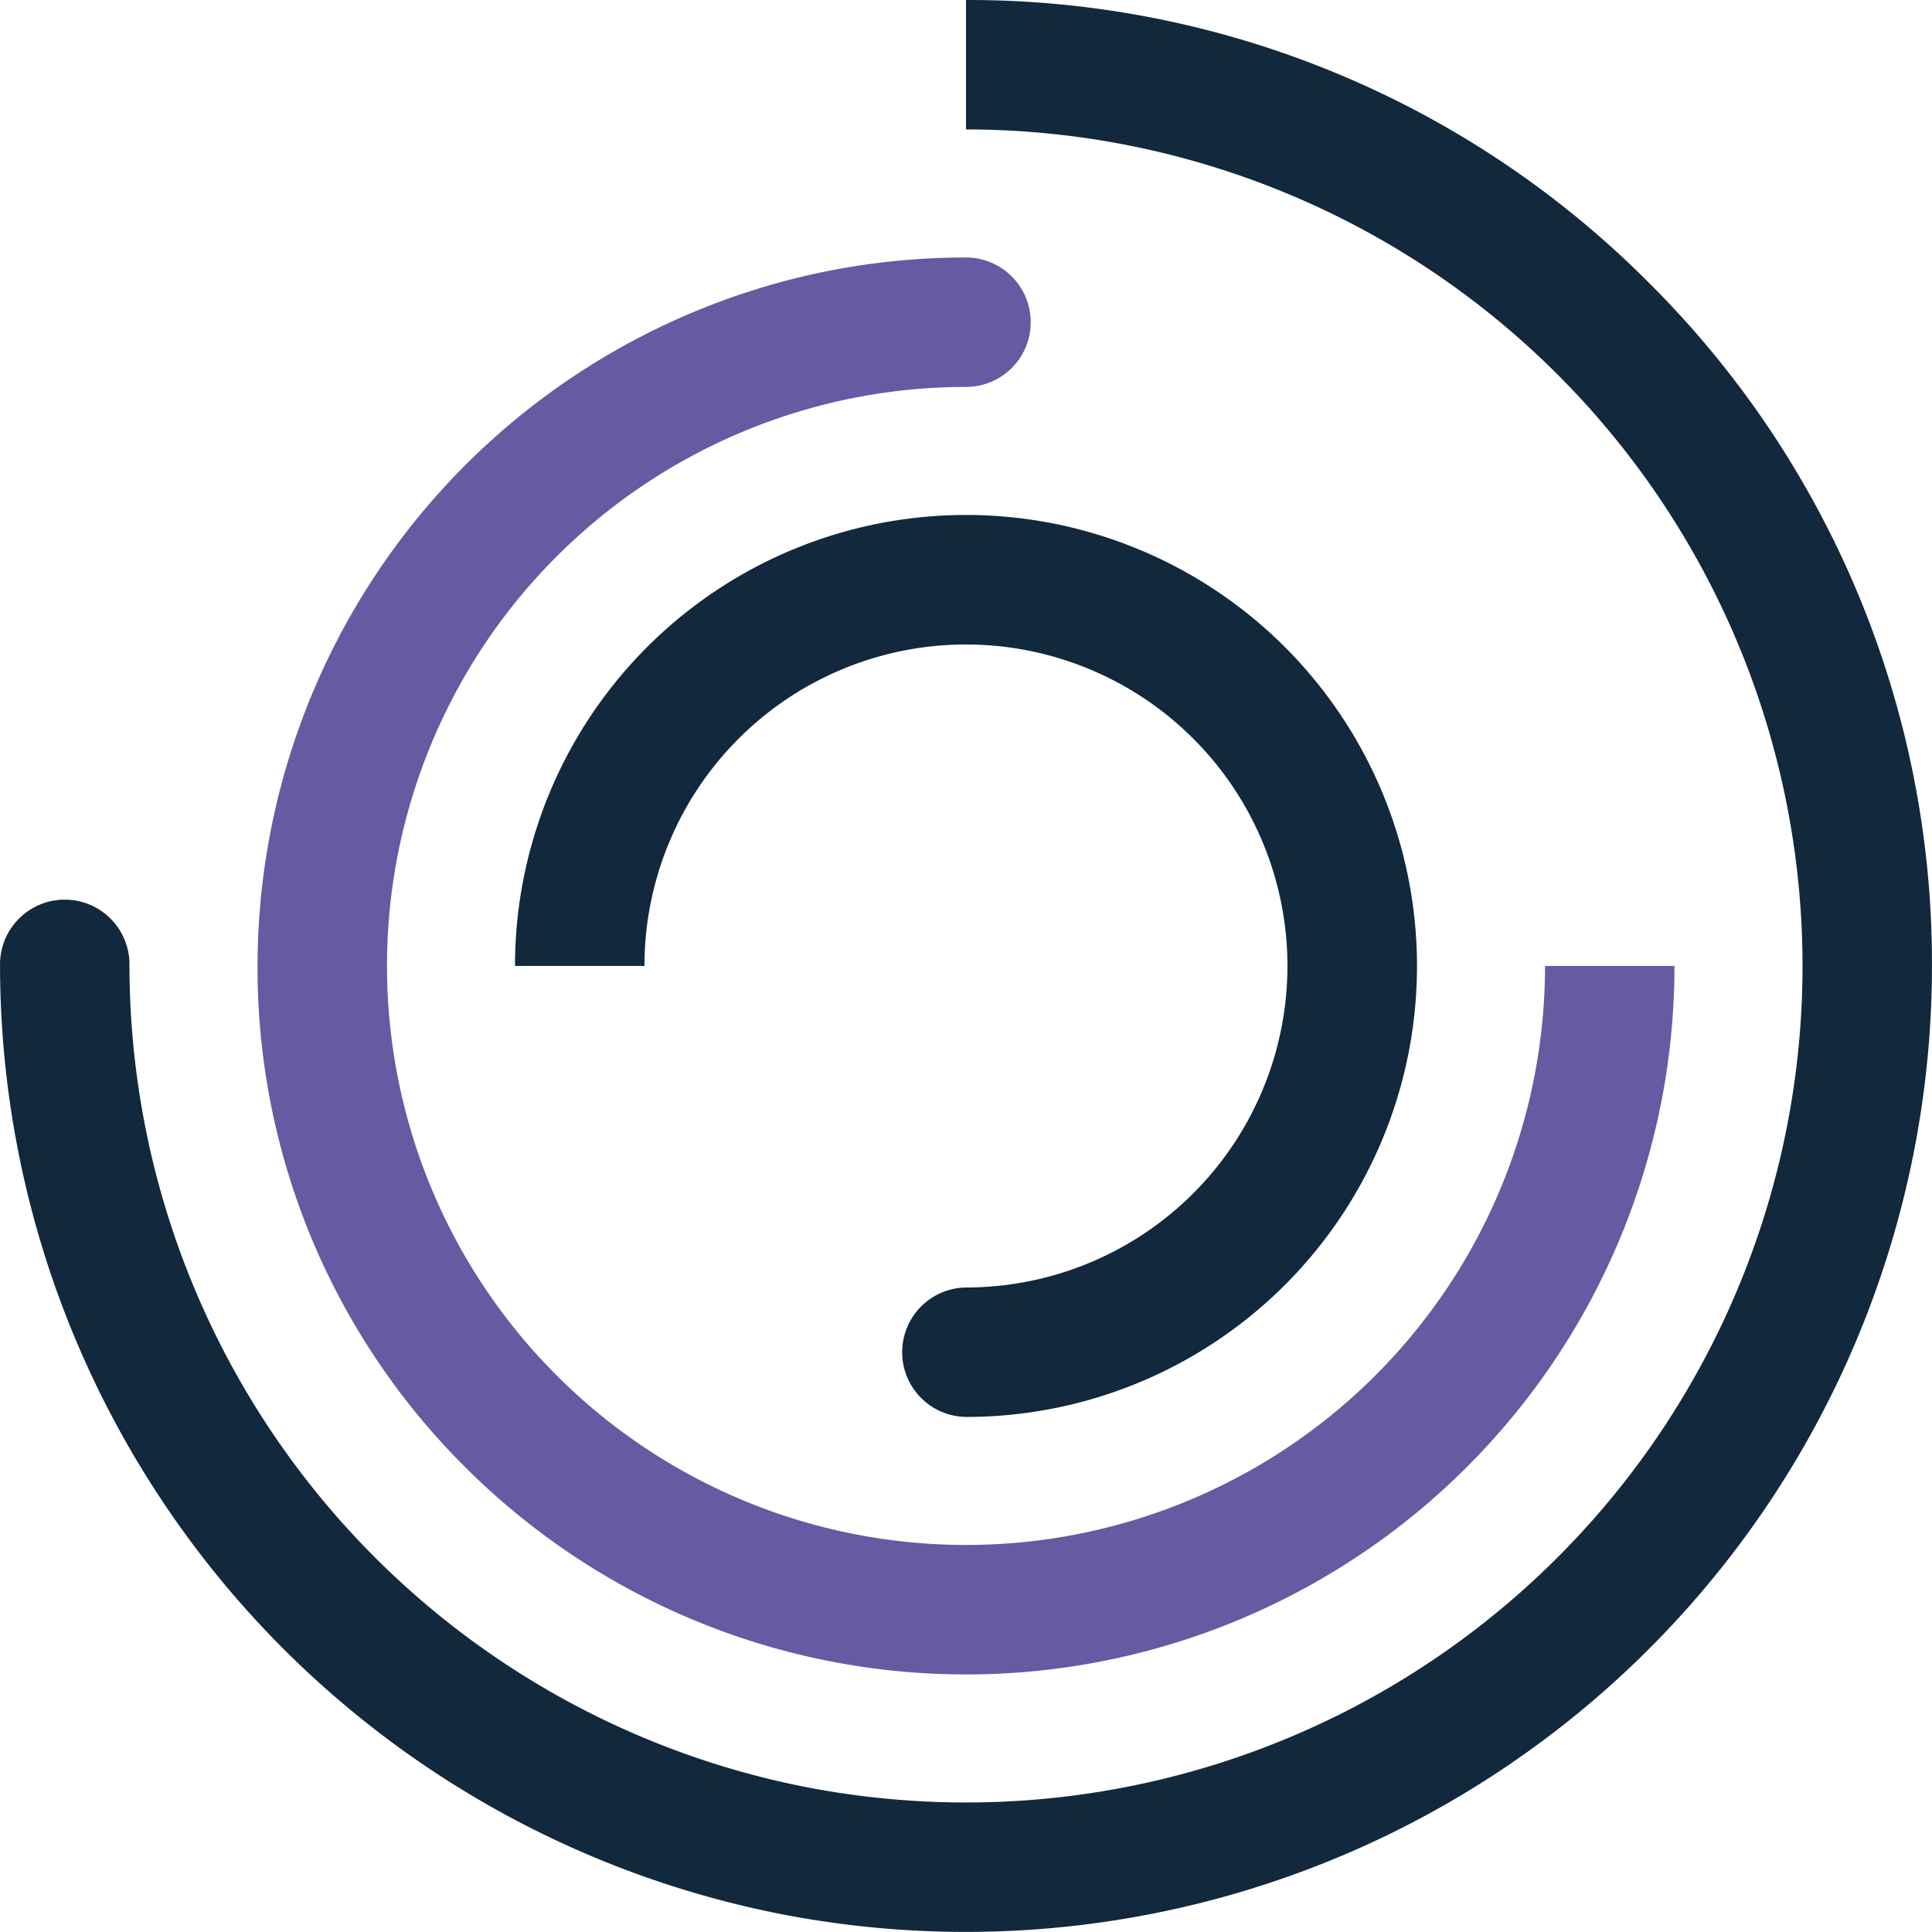
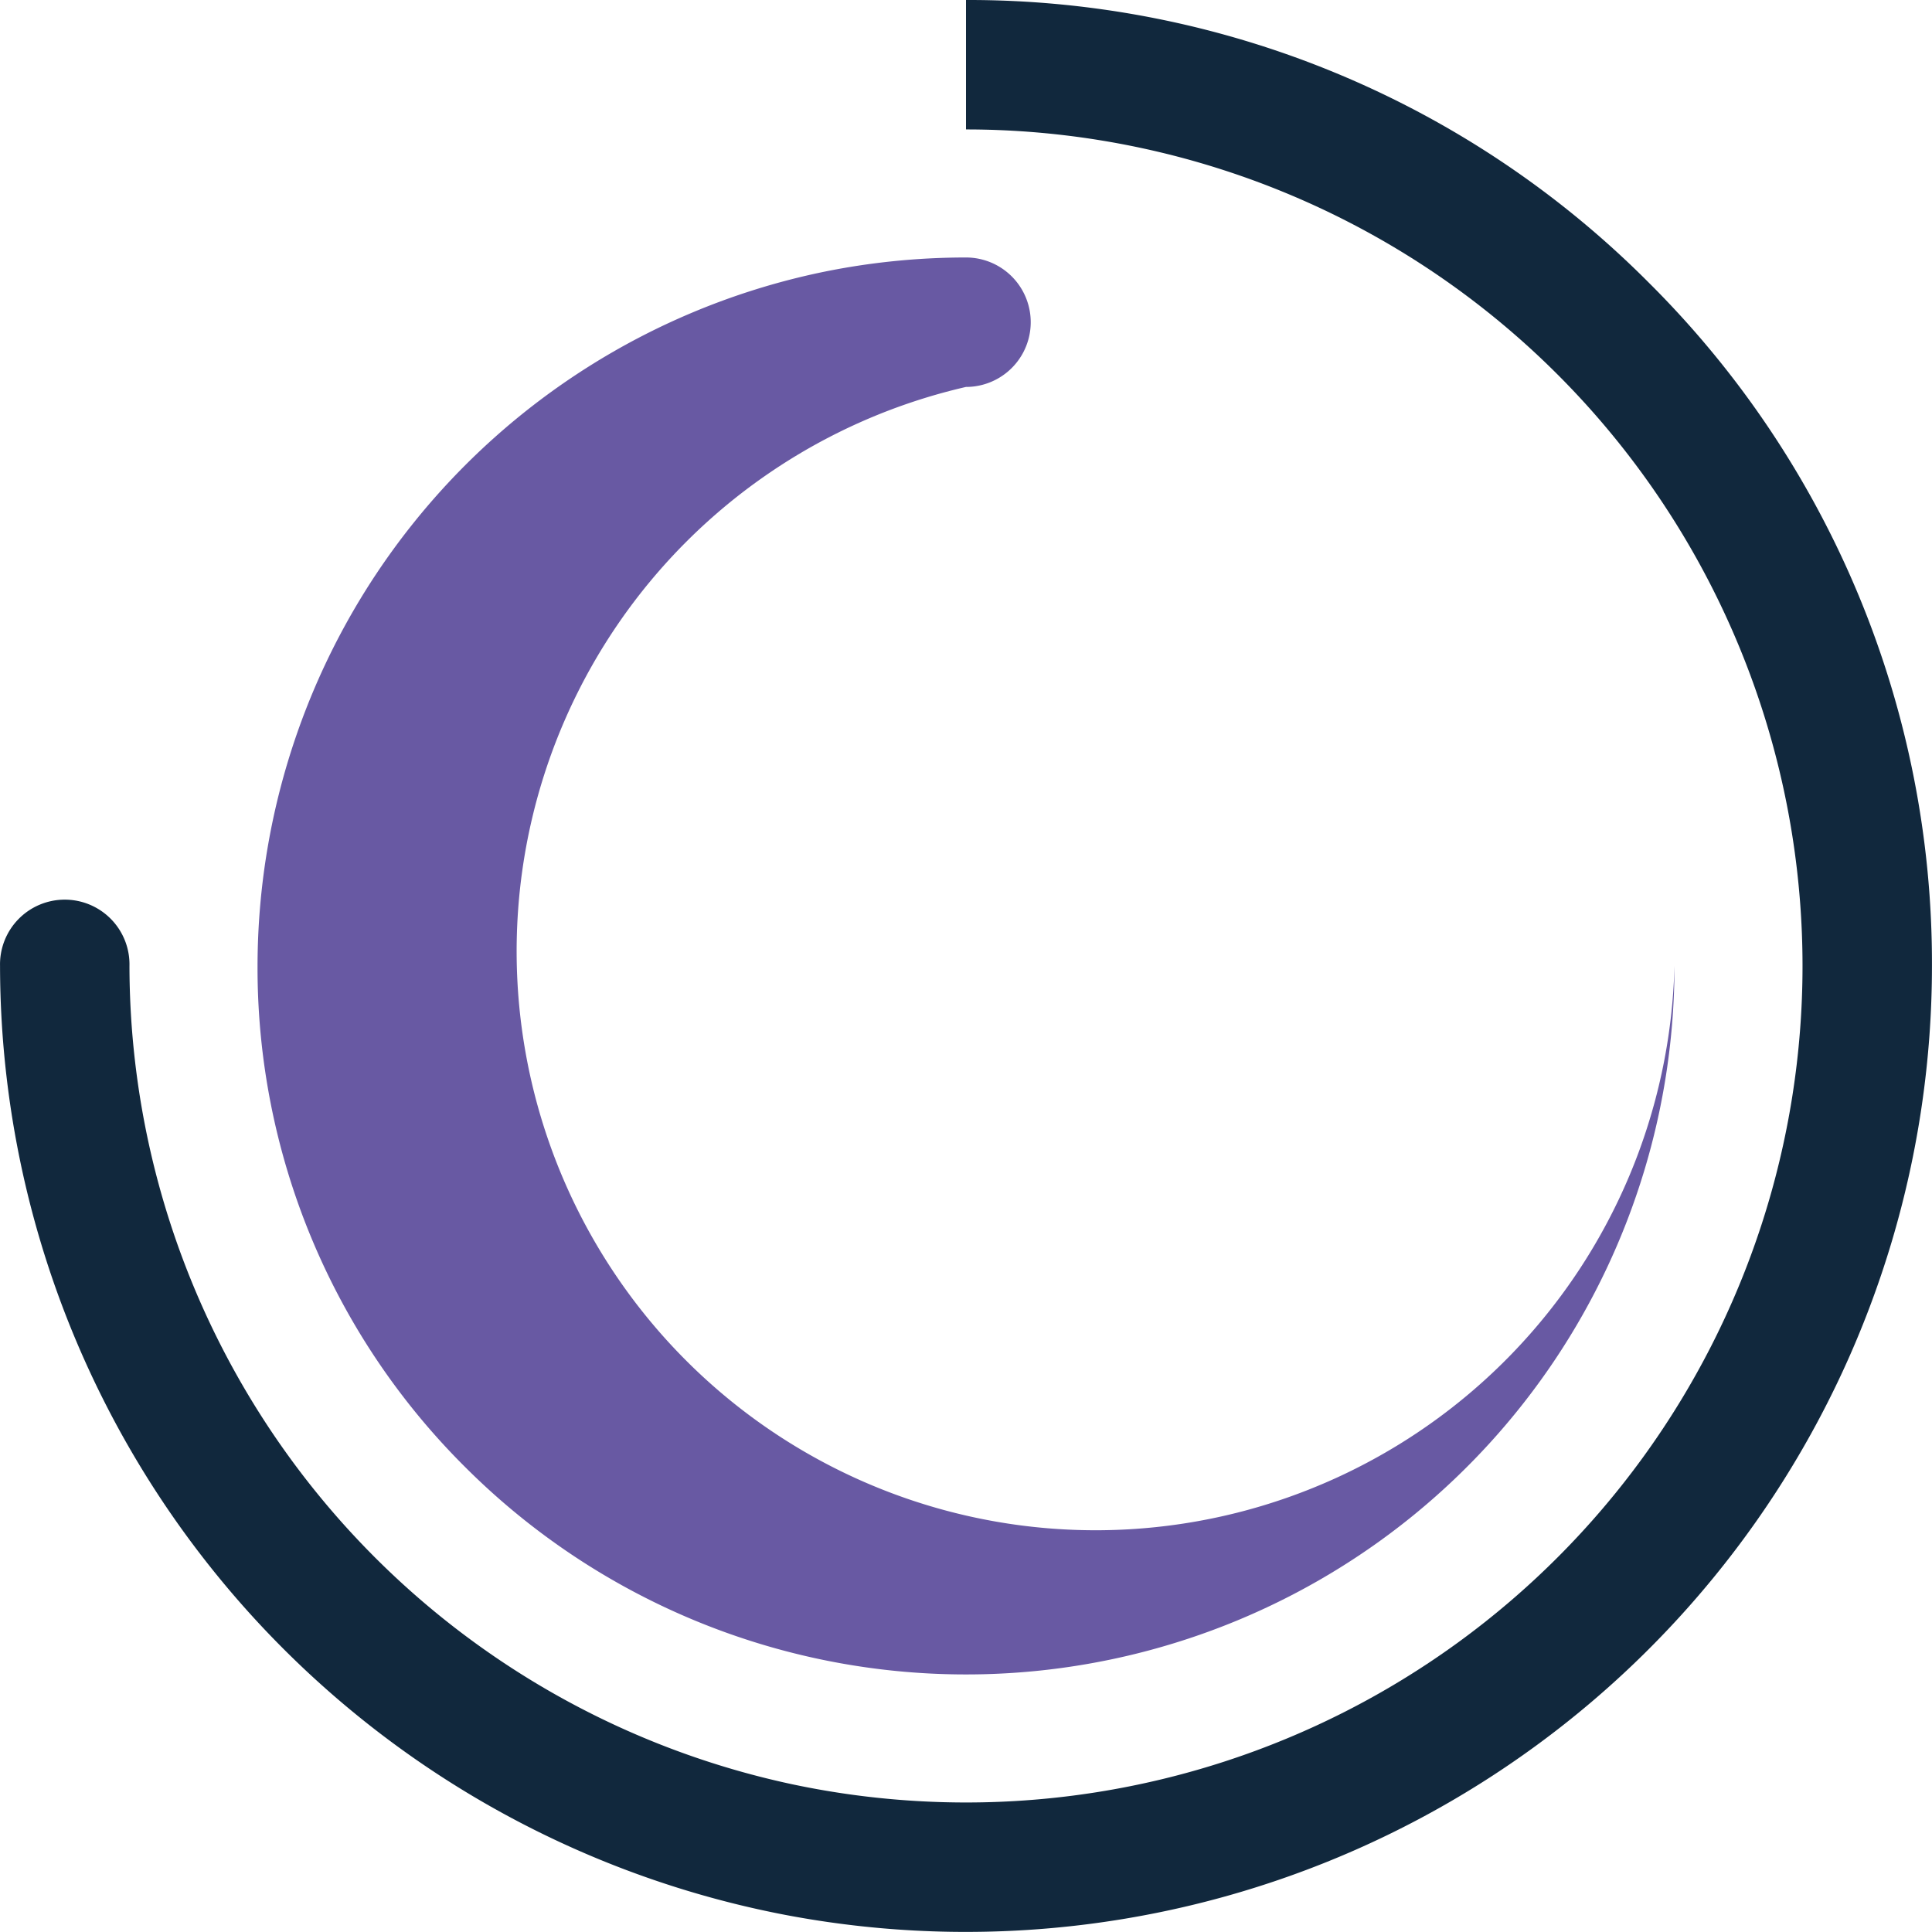
<svg xmlns="http://www.w3.org/2000/svg" width="150.006" height="150" viewBox="0 0 150.006 150">
  <g id="Group_2934" data-name="Group 2934" transform="translate(-203.497 -11)">
    <path id="Path_438" data-name="Path 438" d="M331.535,32.967A74.508,74.508,0,0,0,278.5,11V21.05a64.95,64.95,0,1,1,0,129.9,65.381,65.381,0,0,1-7.005-.379q-1.912-.206-3.791-.523-.806-.135-1.6-.29-.562-.109-1.121-.227A65.06,65.06,0,0,1,213.549,86h0A5.026,5.026,0,1,0,203.5,86a75.123,75.123,0,0,0,60.965,73.677q.942.179,1.892.335A75.014,75.014,0,0,0,353.5,86,74.505,74.505,0,0,0,331.535,32.967Z" fill="#11283d" />
-     <path id="Path_439" data-name="Path 439" d="M239.6,124.895A55.009,55.009,0,0,0,333.508,86H323.457A44.956,44.956,0,1,1,278.5,41.043h0a5.025,5.025,0,1,0,0-10.051,55.453,55.453,0,0,0-5.616.285q-1.385.141-2.75.35-2.046.313-4.041.776a55.105,55.105,0,0,0-42.6,53.6v.007A54.645,54.645,0,0,0,239.6,124.895Z" fill="#6859a3" />
-     <path id="Path_440" data-name="Path 440" d="M313.516,86a35.016,35.016,0,0,0-70.032,0h10.05A24.962,24.962,0,1,1,278.5,110.964h0a5.026,5.026,0,0,0,0,10.051A35,35,0,0,0,313.516,86h0Z" fill="#11283d" />
+     <path id="Path_439" data-name="Path 439" d="M239.6,124.895A55.009,55.009,0,0,0,333.508,86A44.956,44.956,0,1,1,278.5,41.043h0a5.025,5.025,0,1,0,0-10.051,55.453,55.453,0,0,0-5.616.285q-1.385.141-2.75.35-2.046.313-4.041.776a55.105,55.105,0,0,0-42.6,53.6v.007A54.645,54.645,0,0,0,239.6,124.895Z" fill="#6859a3" />
  </g>
</svg>